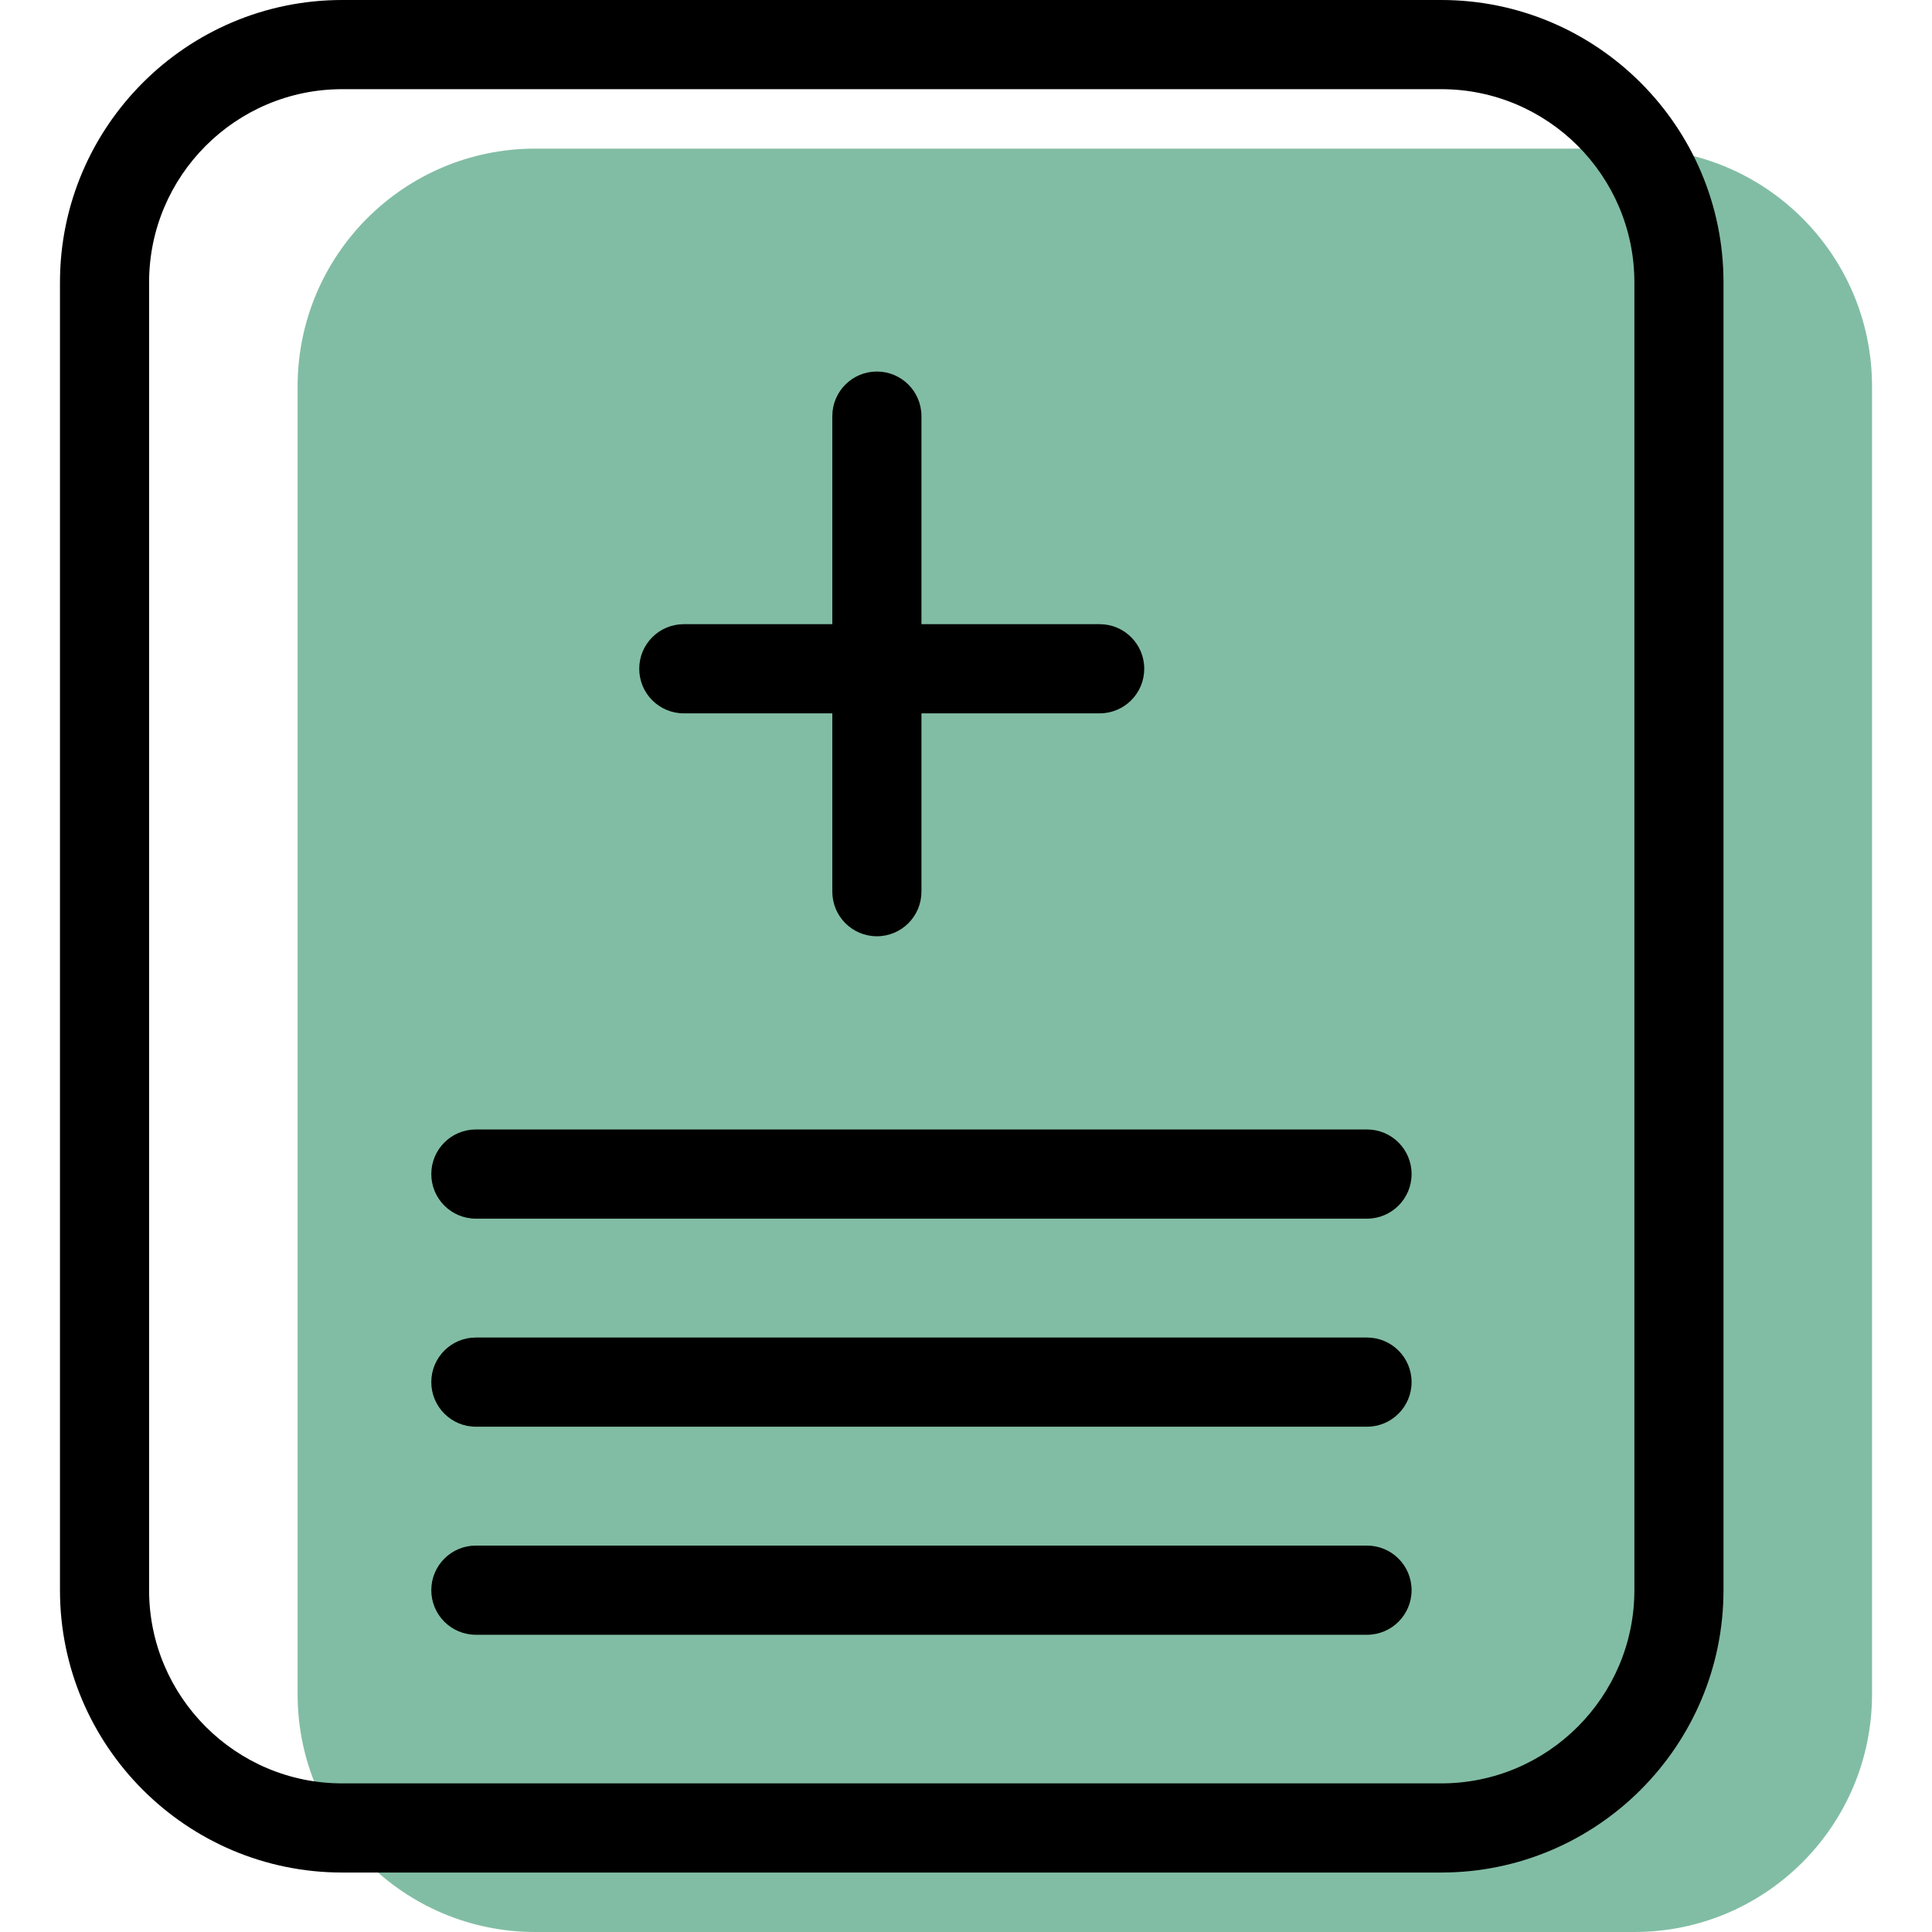
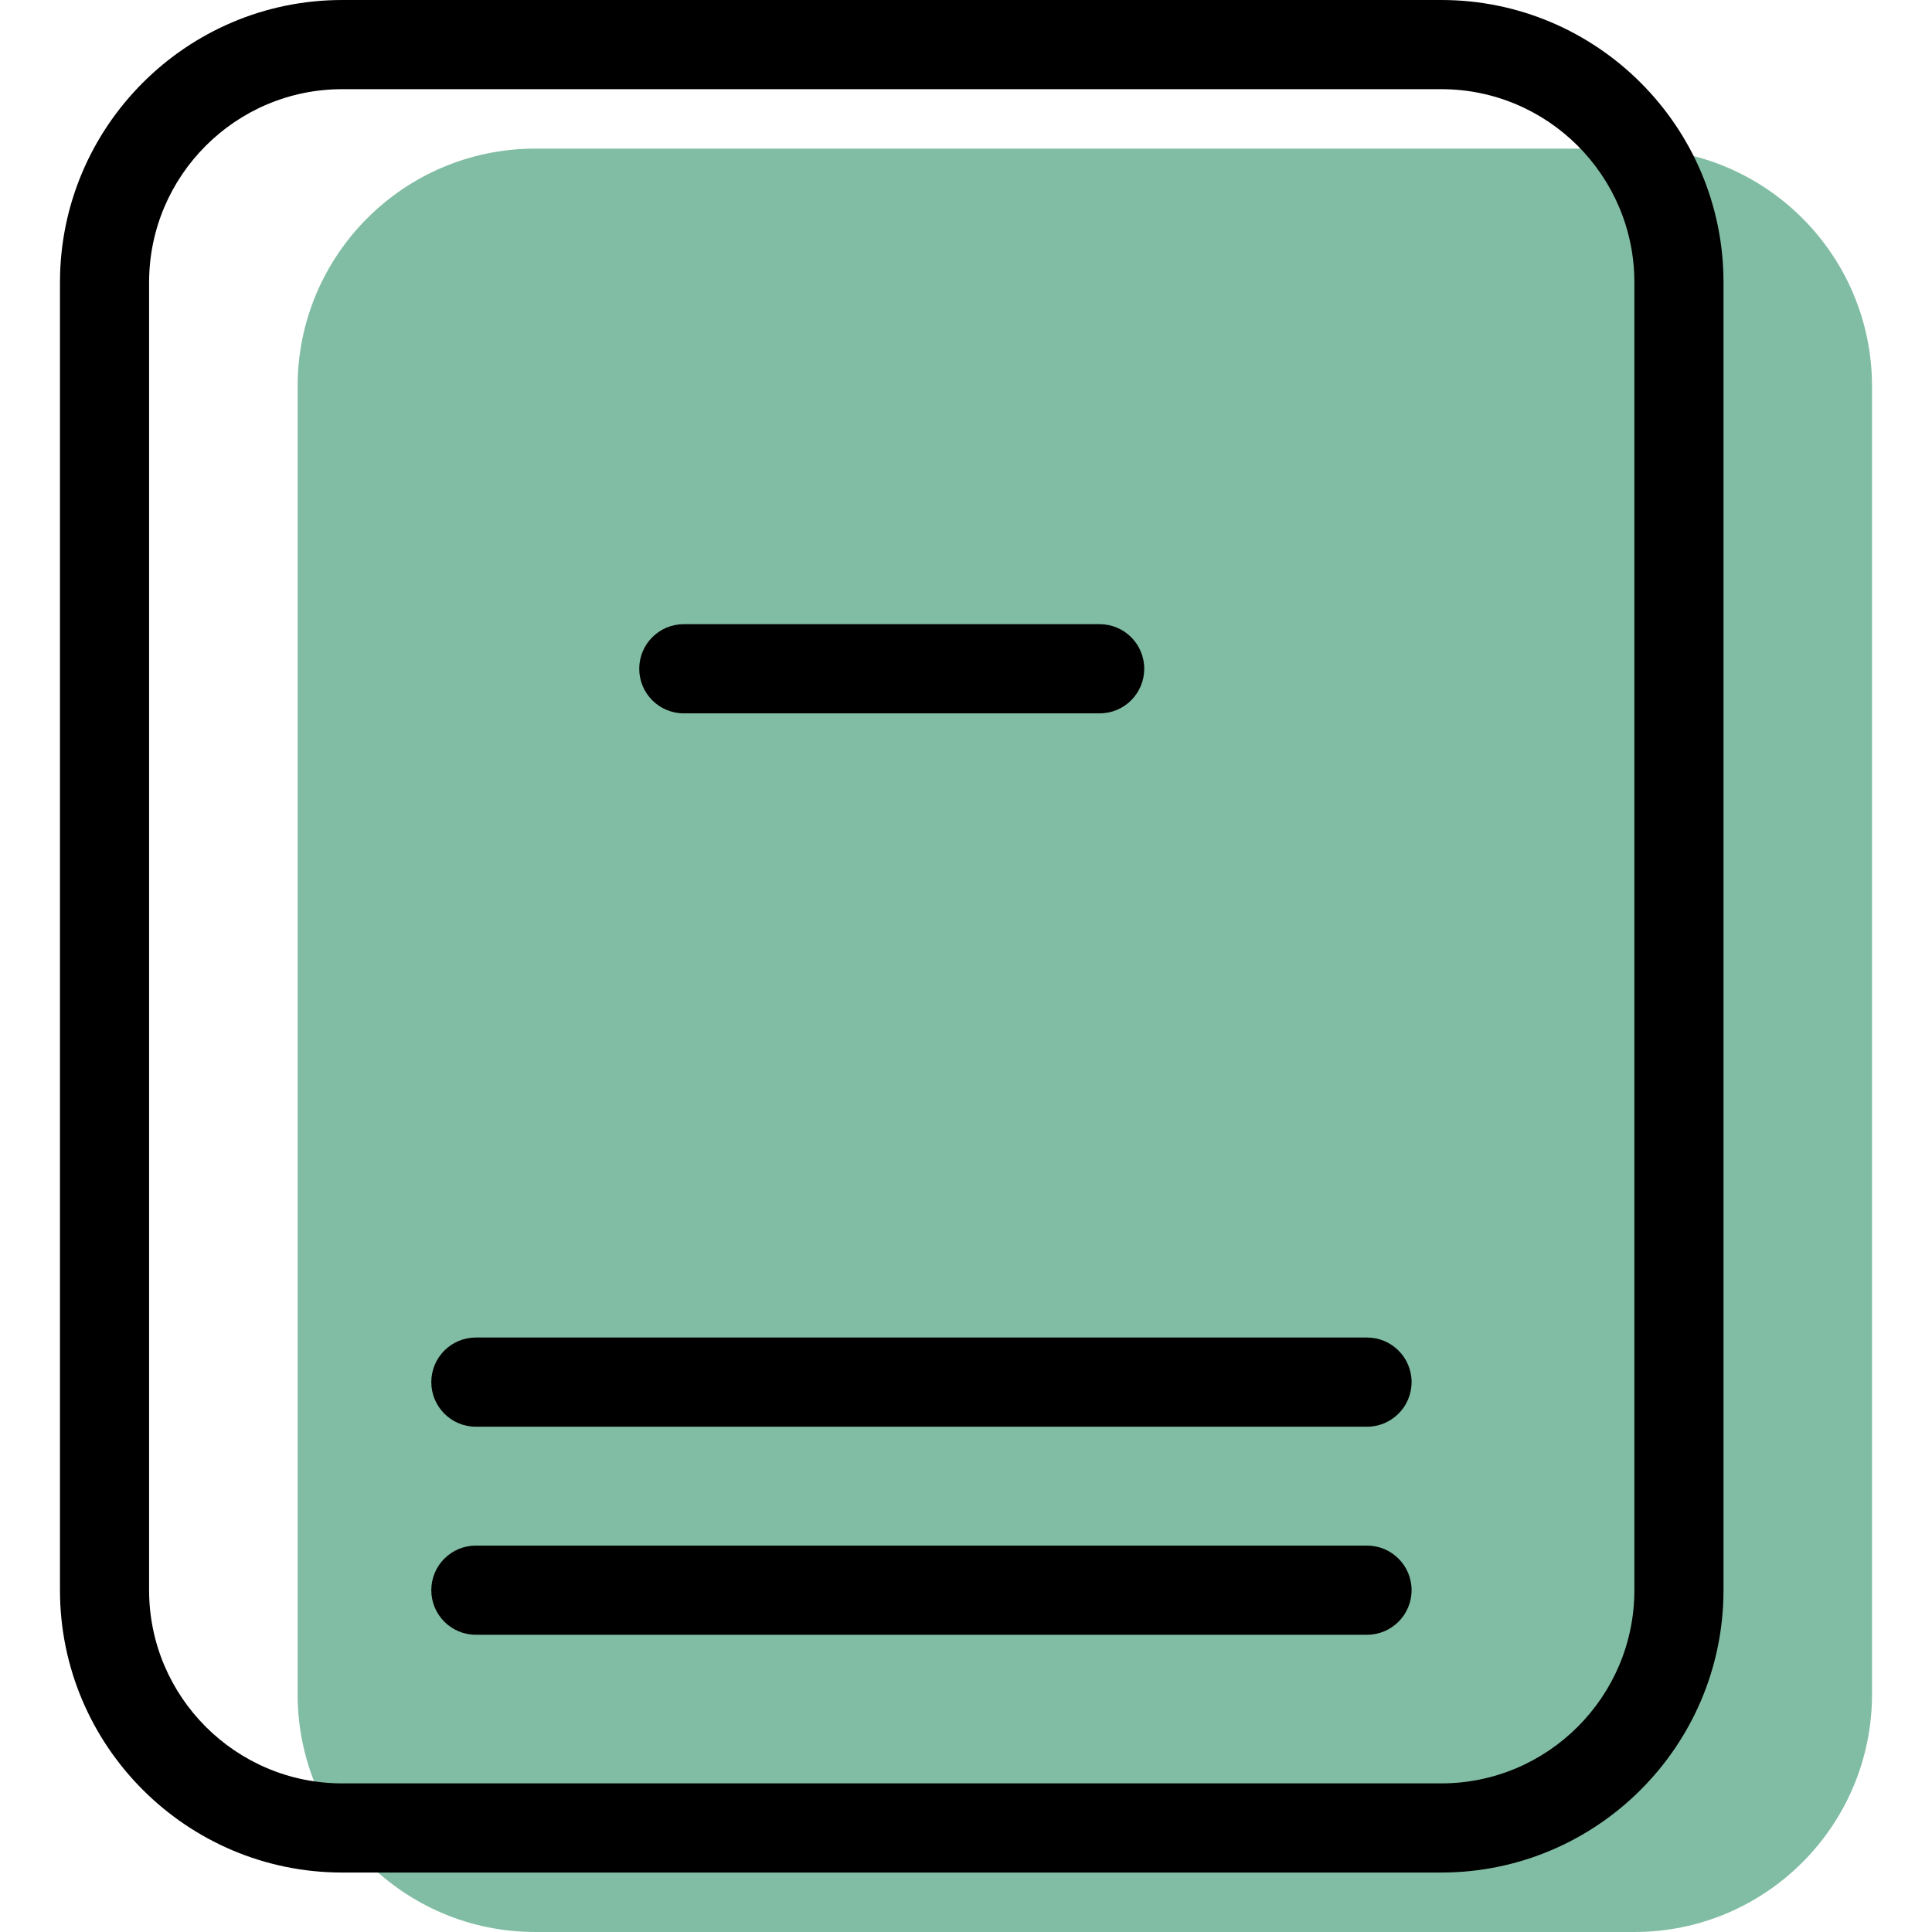
<svg xmlns="http://www.w3.org/2000/svg" version="1.1" id="Capa_1" x="0px" y="0px" viewBox="0 0 65.038 65.038" style="enable-background:new 0 0 65.038 65.038;" xml:space="preserve">
  <g>
    <g id="group-28svg">
      <path id="path-1_20_" style="fill:#81BDA4;" d="M63.019,57.033c0,4.421-3.582,8.005-8,8.005h-37c-4.419,0-8-3.584-8-8.005V13.007    c0-4.421,3.581-8.004,8-8.004h37c4.418,0,8,3.583,8,8.004V57.033z" />
      <path id="path-2_20_" d="M48.519,63.036h-37c-5.238,0-9.5-4.264-9.5-9.505V9.505C2.019,4.264,6.281,0,11.519,0h37    c5.238,0,9.5,4.264,9.5,9.505v44.026C58.019,58.772,53.757,63.036,48.519,63.036z M11.519,3.002c-3.584,0-6.5,2.917-6.5,6.503    v44.026c0,3.586,2.916,6.504,6.5,6.504h37c3.584,0,6.5-2.918,6.5-6.504V9.505c0-3.586-2.916-6.503-6.5-6.503H11.519z" />
-       <path id="path-3_20_" d="M29.519,31.518c-0.829,0-1.5-0.672-1.5-1.501V14.008c0-0.829,0.671-1.501,1.5-1.501s1.5,0.672,1.5,1.501    v16.009C31.019,30.846,30.348,31.518,29.519,31.518z" />
      <path id="path-4_18_" d="M37.019,24.014h-14c-0.829,0-1.5-0.672-1.5-1.501c0-0.829,0.671-1.501,1.5-1.501h14    c0.829,0,1.5,0.672,1.5,1.501C38.519,23.342,37.848,24.014,37.019,24.014z" />
-       <path id="path-5_14_" d="M46.019,41.024h-30c-0.829,0-1.5-0.673-1.5-1.501c0-0.829,0.671-1.501,1.5-1.501h30    c0.829,0,1.5,0.672,1.5,1.501C47.519,40.351,46.848,41.024,46.019,41.024z" />
      <path id="path-6_13_" d="M46.019,48.028h-30c-0.829,0-1.5-0.673-1.5-1.501c0-0.829,0.671-1.501,1.5-1.501h30    c0.829,0,1.5,0.672,1.5,1.501C47.519,47.355,46.848,48.028,46.019,48.028z" />
      <path id="path-7_12_" d="M46.019,55.032h-30c-0.829,0-1.5-0.672-1.5-1.501c0-0.829,0.671-1.501,1.5-1.501h30    c0.829,0,1.5,0.672,1.5,1.501C47.519,54.36,46.848,55.032,46.019,55.032z" />
    </g>
  </g>
  <g>
</g>
  <g>
</g>
  <g>
</g>
  <g>
</g>
  <g>
</g>
  <g>
</g>
  <g>
</g>
  <g>
</g>
  <g>
</g>
  <g>
</g>
  <g>
</g>
  <g>
</g>
  <g>
</g>
  <g>
</g>
  <g>
</g>
</svg>